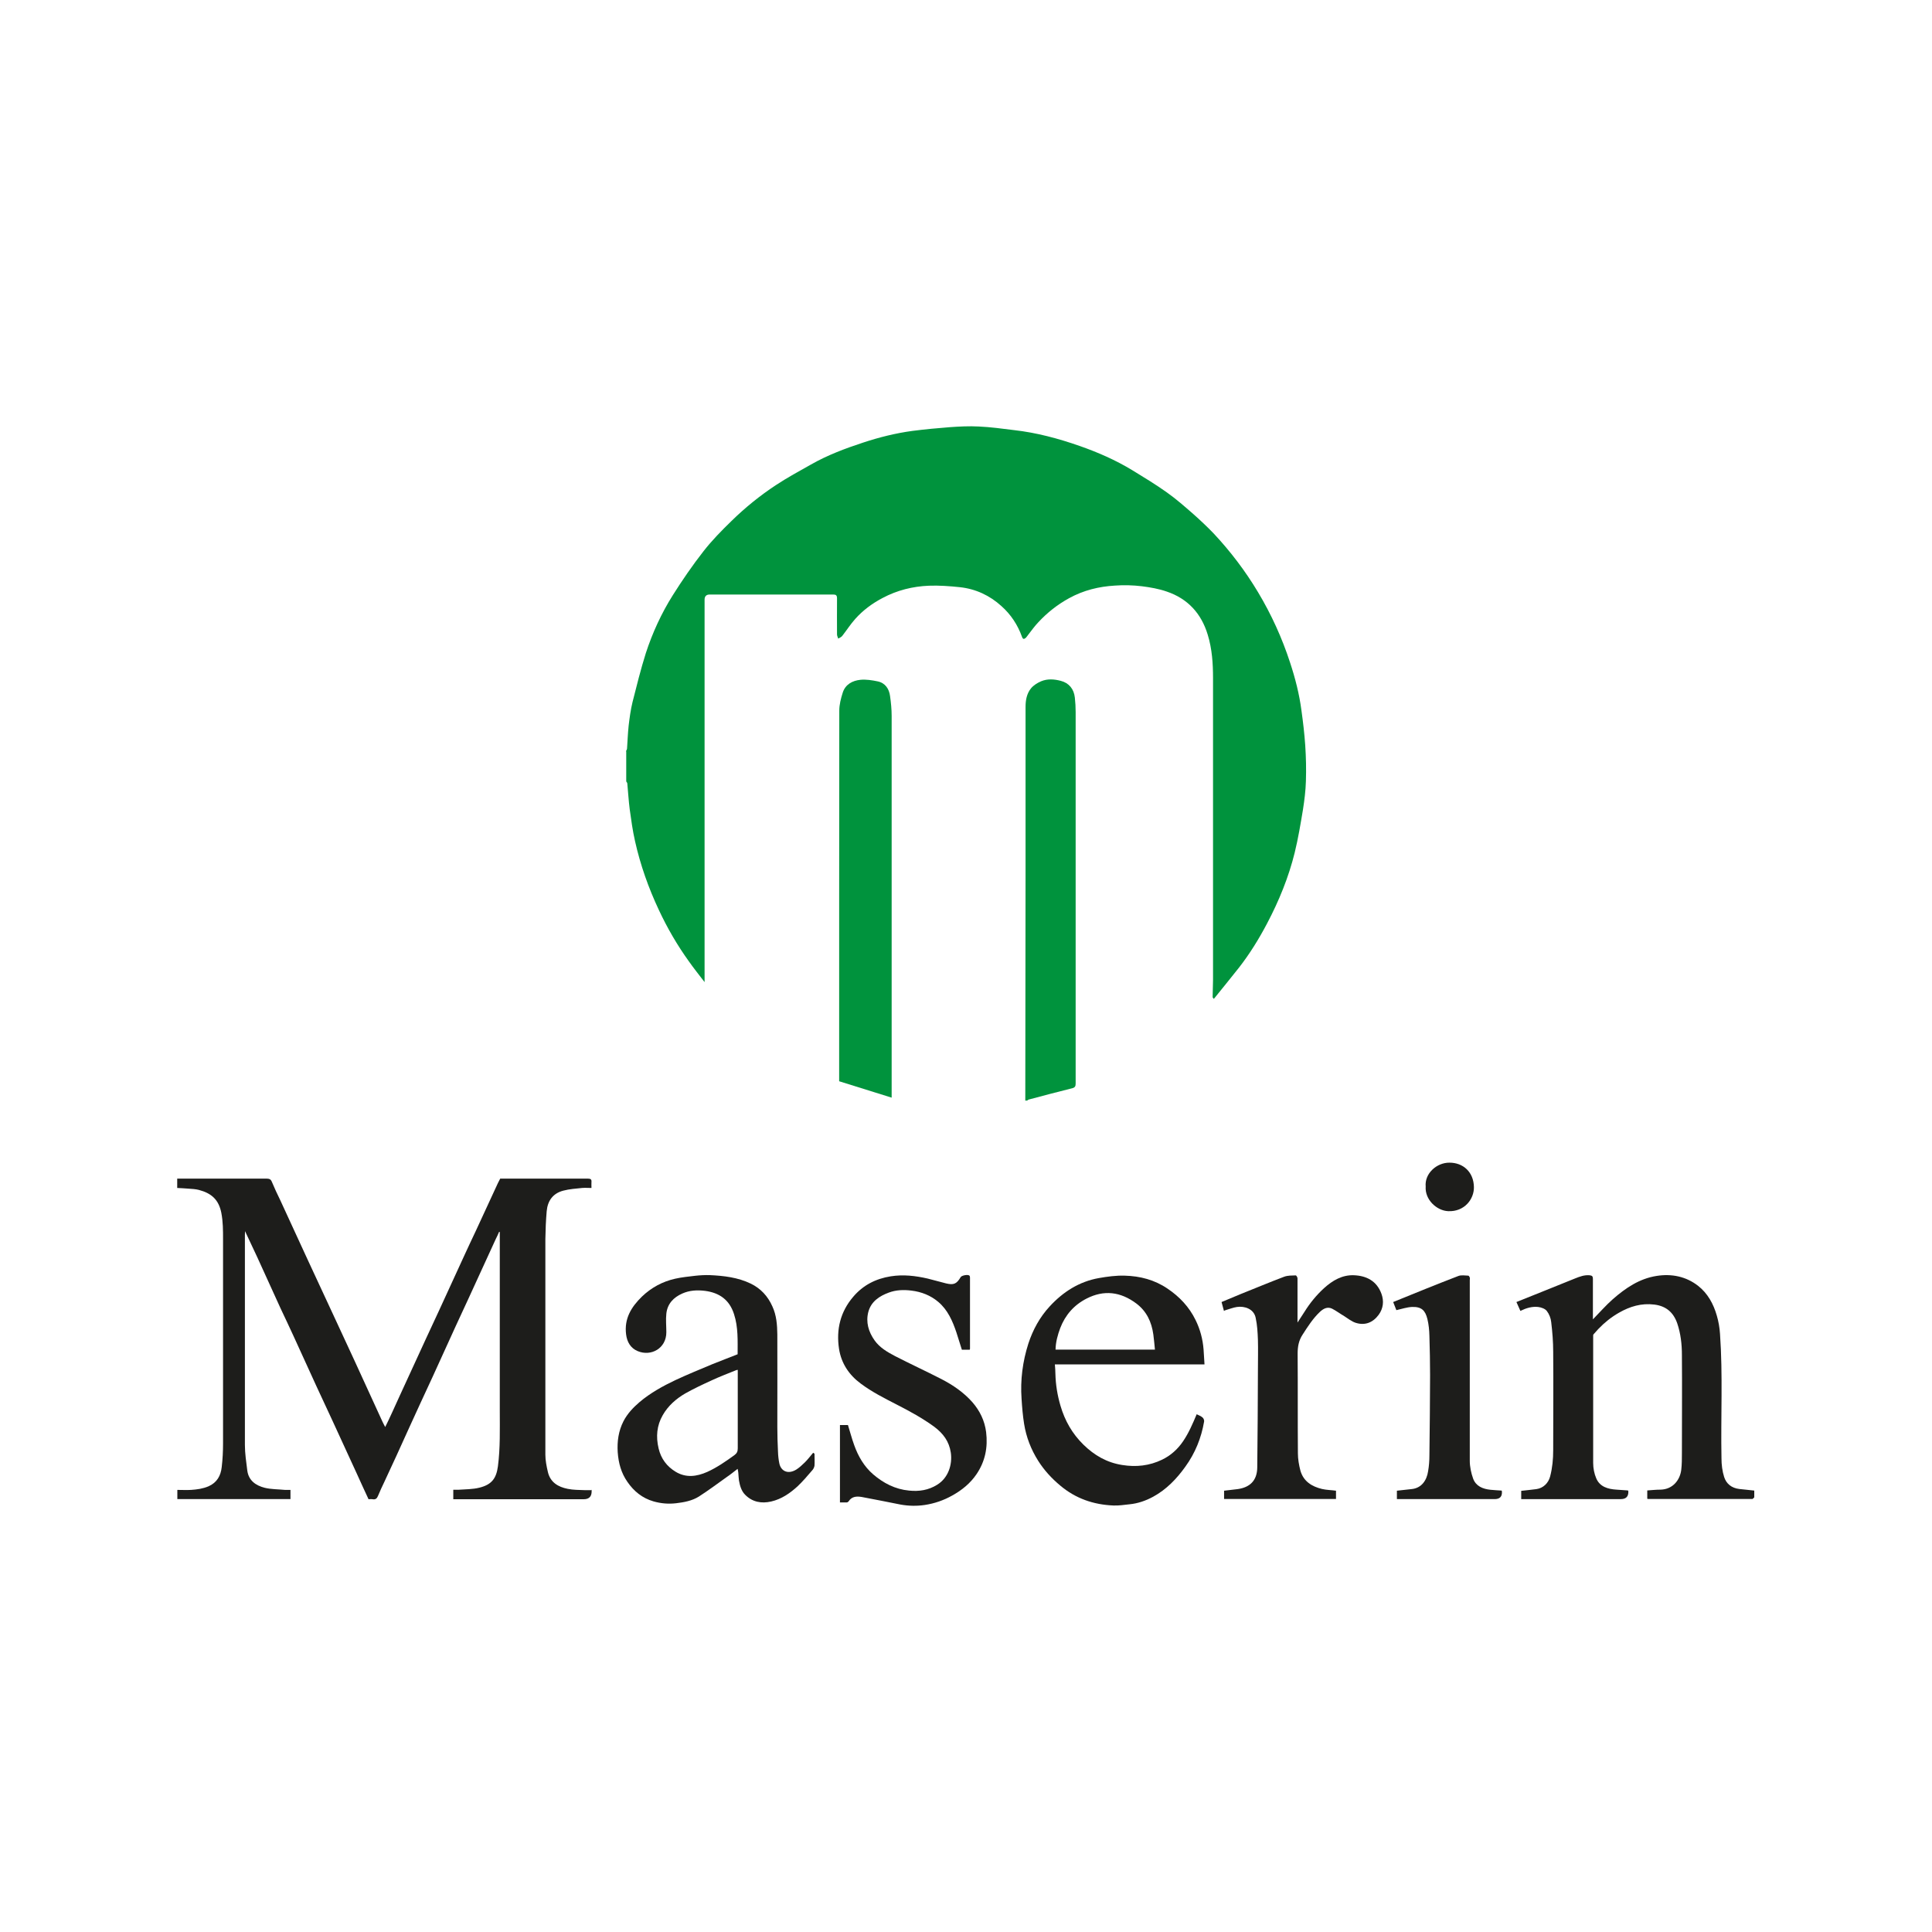
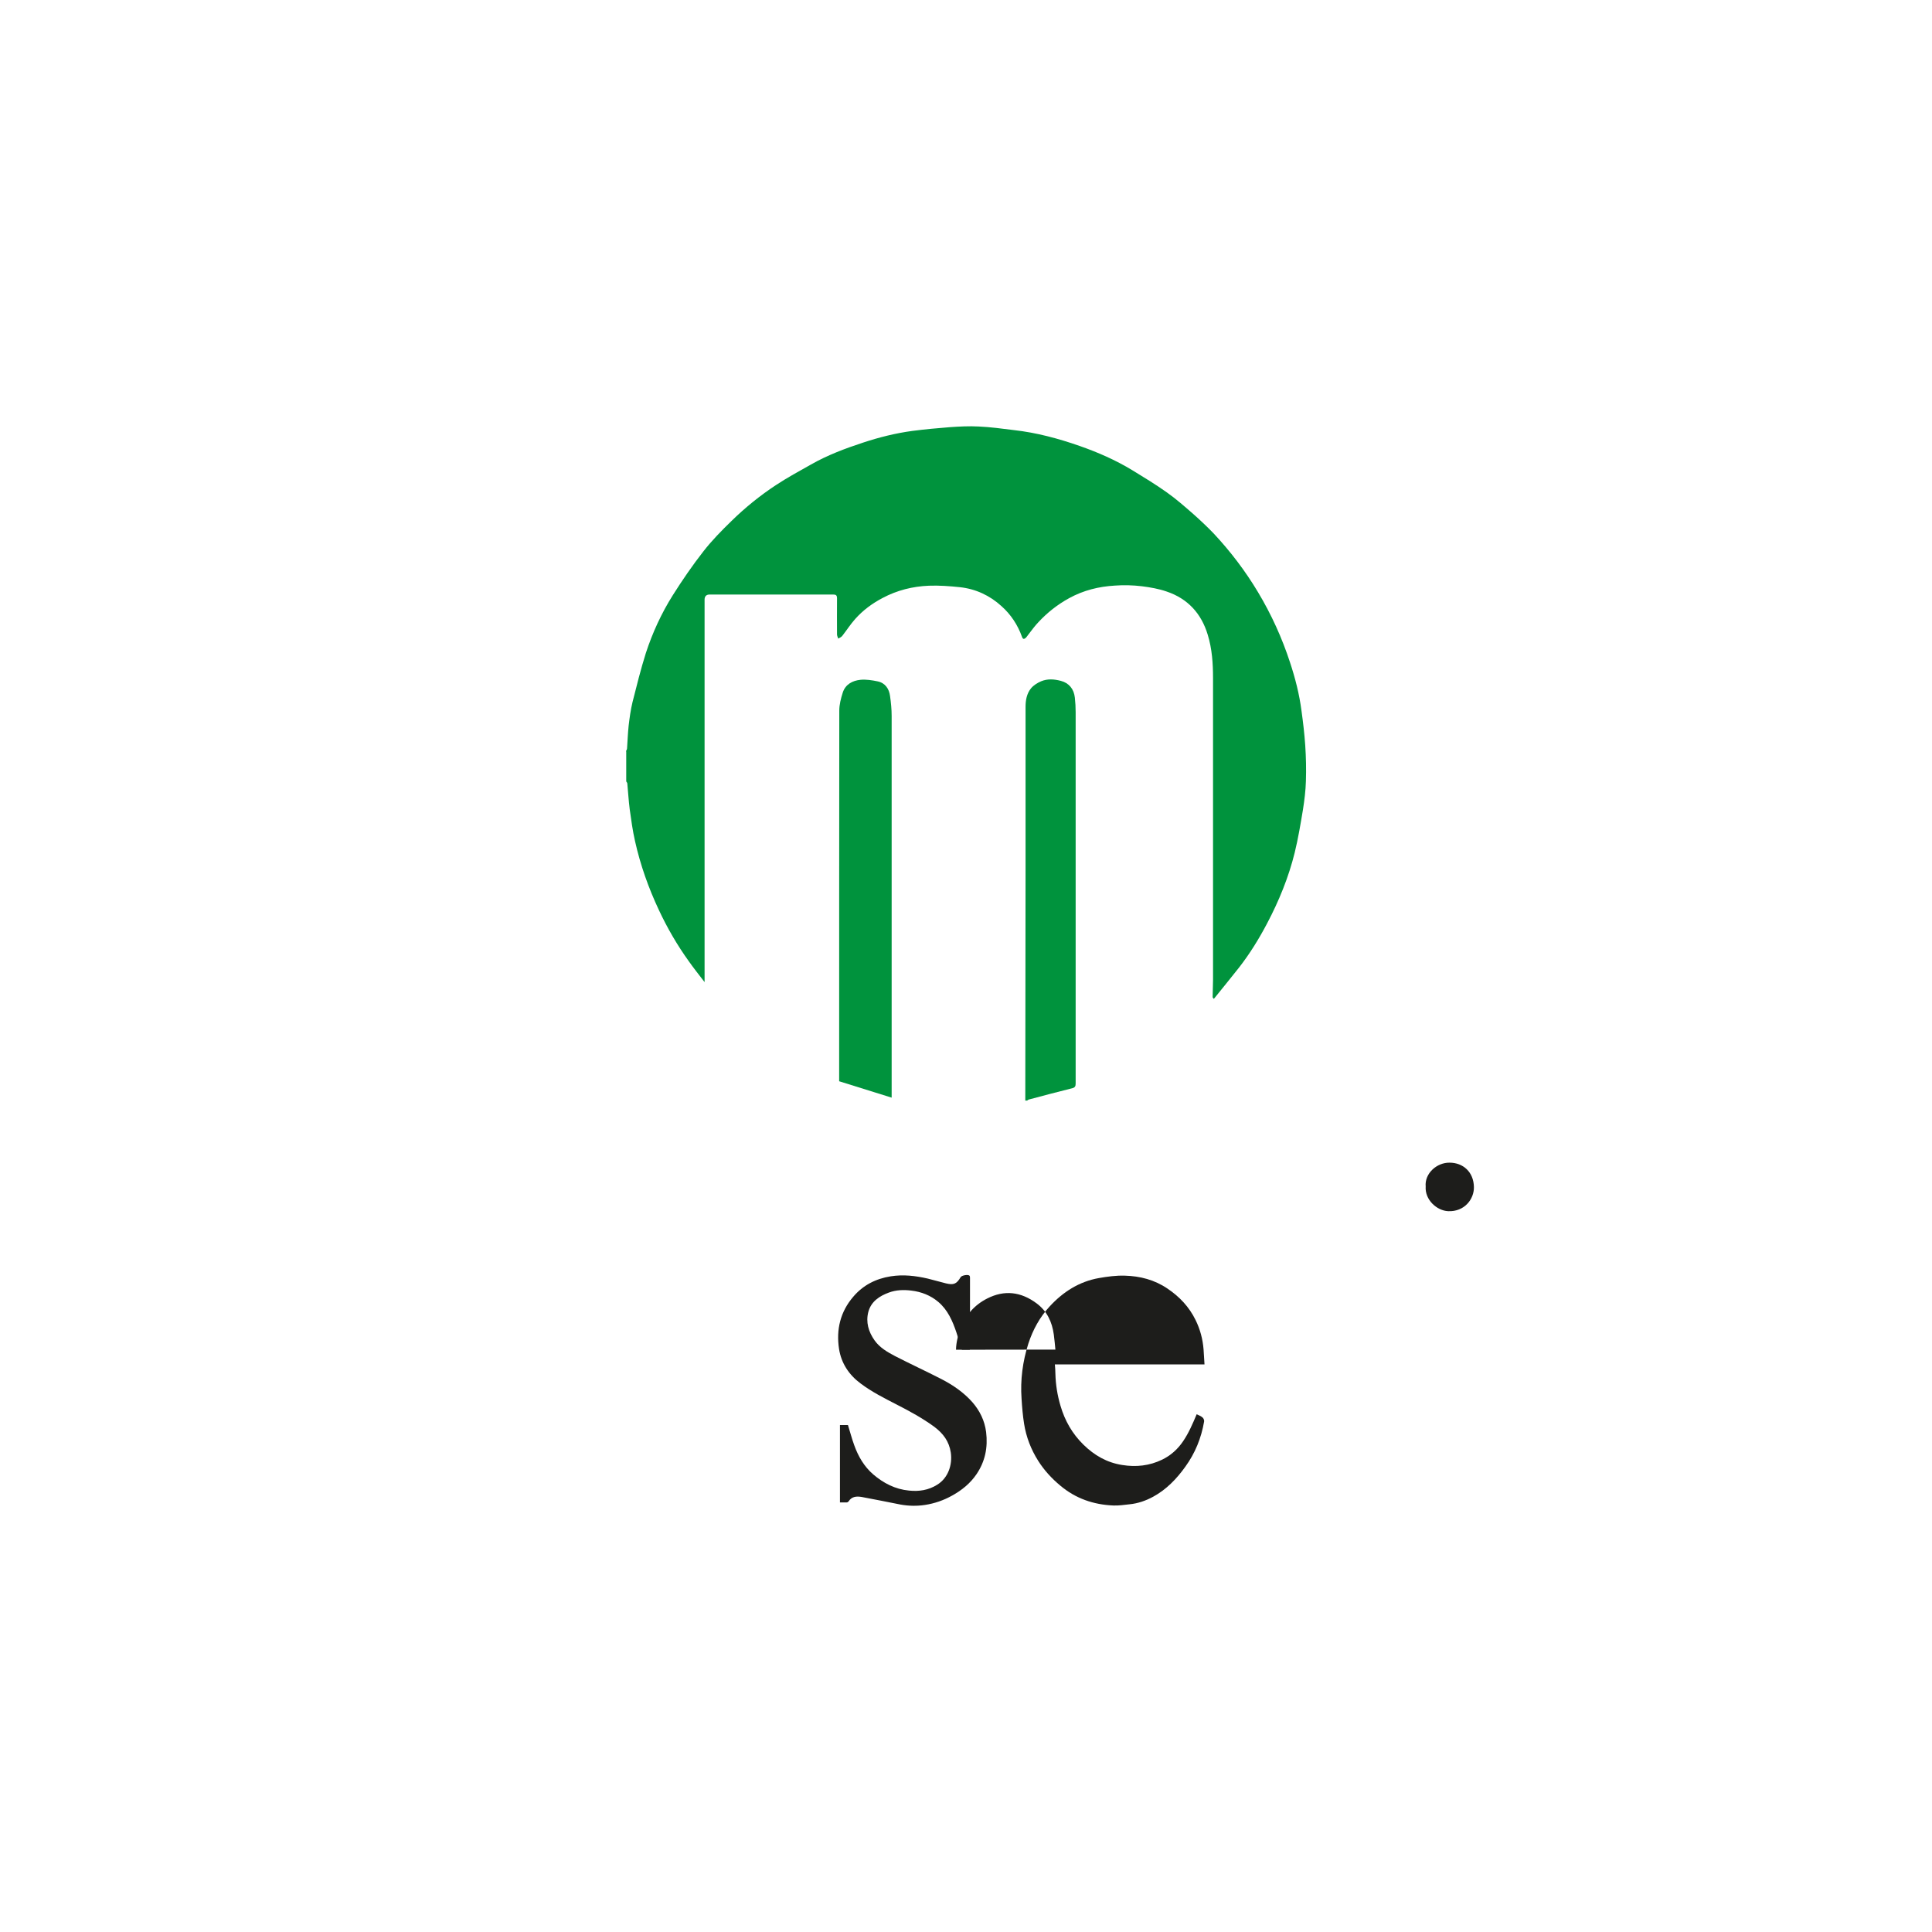
<svg xmlns="http://www.w3.org/2000/svg" id="Layer_1" version="1.1" viewBox="0 0 145 145">
  <defs>
    <style>
      .st0 {
        fill: #00933d;
      }

      .st1 {
        fill: #1d1d1b;
      }
    </style>
  </defs>
  <g>
    <path class="st0" d="M46.98,56.38c.03-.06.07-.12.08-.19.04-.58.06-1.15.12-1.72.07-.59.15-1.19.29-1.77.31-1.23.62-2.47,1-3.68.5-1.53,1.17-2.99,2.02-4.34.72-1.14,1.48-2.25,2.31-3.31.63-.81,1.36-1.55,2.09-2.26,1.02-1,2.14-1.91,3.34-2.7.85-.56,1.75-1.05,2.64-1.55,1.23-.7,2.56-1.2,3.9-1.64,1.21-.4,2.45-.71,3.71-.88.94-.12,1.88-.21,2.81-.28.72-.05,1.44-.09,2.16-.05.89.04,1.77.16,2.65.27,1.69.19,3.33.63,4.93,1.19,1.37.48,2.7,1.06,3.95,1.82.88.54,1.76,1.07,2.6,1.67.69.49,1.34,1.06,1.98,1.62.53.47,1.05.96,1.54,1.47,1.26,1.35,2.37,2.81,3.32,4.4,1,1.67,1.8,3.43,2.4,5.27.39,1.18.7,2.39.86,3.63.12.86.22,1.72.28,2.59.06.9.08,1.79.05,2.69-.02.71-.11,1.42-.22,2.13-.18,1.08-.36,2.17-.62,3.23-.46,1.86-1.18,3.62-2.07,5.31-.61,1.16-1.3,2.28-2.11,3.32-.61.78-1.25,1.55-1.89,2.35-.05-.07-.09-.1-.09-.13,0-.43.03-.86.03-1.28,0-7.55,0-15.11,0-22.66,0-1.1-.07-2.2-.4-3.27-.48-1.59-1.5-2.7-3.07-3.23-.6-.21-1.24-.32-1.87-.4-.67-.08-1.35-.1-2.02-.05-1.21.07-2.36.35-3.45.95-.87.48-1.62,1.07-2.29,1.79-.28.29-.52.63-.77.95-.06.07-.11.16-.17.22-.12.1-.22.16-.3-.07-.32-.89-.83-1.67-1.54-2.3-.88-.8-1.93-1.29-3.12-1.42-.77-.08-1.56-.14-2.33-.11-1.21.05-2.38.34-3.47.92-.78.41-1.47.92-2.05,1.57-.36.4-.65.86-.98,1.28-.07.09-.2.14-.3.2-.03-.1-.09-.21-.09-.31,0-.9-.01-1.8,0-2.7,0-.24-.07-.3-.3-.3-3.08,0-6.17,0-9.25,0q-.39,0-.39.39v28.7c-.43-.56-.82-1.05-1.18-1.56-.87-1.21-1.62-2.5-2.25-3.85-.78-1.66-1.39-3.38-1.79-5.17-.18-.79-.29-1.6-.4-2.4-.08-.64-.12-1.29-.18-1.93,0-.05-.05-.1-.08-.15v-2.25Z" />
    <path class="st0" d="M76.95,82.59c0-5.75.02-11.5.02-17.25,0-4.1,0-8.19,0-12.29,0-.5.09-1,.41-1.39.19-.23.48-.41.76-.53.48-.2.99-.16,1.48-.03.61.16.98.61,1.05,1.26.04.36.06.73.06,1.09,0,9.29,0,18.57,0,27.86,0,.19-.03.3-.24.36-1.09.27-2.18.56-3.27.85-.05.01-.08.05-.13.08h-.17Z" />
    <path class="st0" d="M66.92,82.38c-1.35-.42-2.64-.82-3.94-1.23v-.39c0-9.14,0-18.29.01-27.43,0-.45.12-.91.26-1.35.2-.62.73-.9,1.33-.96.42-.04.87.03,1.3.12.56.12.85.56.92,1.1.07.49.12,1,.12,1.49,0,9.42,0,18.83,0,28.25v.39Z" />
  </g>
  <g>
-     <path class="st1" d="M44.4,111.81q.06.71-.59.71h-9.79v-.71c.12,0,.25,0,.37,0,.54-.04,1.09-.03,1.6-.16.92-.23,1.26-.7,1.38-1.6.18-1.38.14-2.76.14-4.14,0-4.4,0-8.79,0-13.18v-.27s-.03,0-.05-.01c-.08.19-.17.38-.26.56-.68,1.49-1.36,2.97-2.04,4.45-.31.68-.63,1.35-.94,2.03-.58,1.28-1.17,2.56-1.75,3.84-.31.68-.63,1.35-.94,2.03-.59,1.28-1.17,2.56-1.75,3.84-.31.68-.63,1.35-.94,2.03-.16.34-.33.69-.47,1.04-.08.2-.19.29-.41.25-.1-.02-.2,0-.3,0-.3-.65-.6-1.29-.89-1.94-.61-1.33-1.22-2.66-1.83-3.98-.39-.85-.79-1.71-1.19-2.56-.58-1.27-1.16-2.55-1.74-3.81-.31-.68-.64-1.37-.96-2.05-.58-1.27-1.16-2.54-1.74-3.82-.29-.63-.59-1.26-.92-1.96,0,.14-.01.22-.01.3,0,5.25,0,10.49,0,15.74,0,.64.1,1.29.18,1.93.1.75.64,1.12,1.3,1.29.49.12,1.02.11,1.53.16.13,0,.26,0,.41,0v.69h-8.49v-.69c.35,0,.69.02,1.03,0,.45-.03.89-.09,1.31-.27.64-.28.92-.8.99-1.44.07-.59.1-1.19.1-1.78,0-5.11,0-10.21,0-15.31,0-.67,0-1.33-.13-2-.2-.99-.74-1.46-1.67-1.71-.26-.07-.54-.08-.81-.1-.27-.02-.55-.04-.83-.05v-.7h.8c1.97,0,3.94,0,5.92,0,.17,0,.29.03.37.21.2.48.42.95.65,1.42.68,1.47,1.36,2.95,2.04,4.43.72,1.54,1.43,3.09,2.15,4.63.46,1,.93,2,1.39,3,.69,1.51,1.39,3.02,2.08,4.54.06.12.12.25.21.41.18-.37.35-.71.5-1.05.23-.49.44-.98.67-1.47.63-1.37,1.26-2.74,1.89-4.11.32-.7.66-1.41.98-2.11.62-1.34,1.23-2.69,1.85-4.03.3-.66.61-1.31.92-1.97.55-1.19,1.1-2.38,1.65-3.57.05-.11.12-.22.17-.33h6.6c.17,0,.27.05.25.24-.01.14,0,.28,0,.46-.24,0-.48-.02-.71,0-.47.05-.95.08-1.4.2-.78.2-1.18.76-1.25,1.54-.06.7-.09,1.4-.1,2.1,0,5.39,0,10.78,0,16.17,0,.44.09.88.19,1.31.18.77.77,1.12,1.48,1.26.42.09.87.08,1.3.1.15,0,.3,0,.46,0" />
-     <path class="st1" d="M114.11,98.39c-.1-.22-.2-.44-.3-.67,1.46-.59,2.93-1.17,4.4-1.77.35-.14.69-.27,1.08-.24.19.02.26.07.26.26,0,.95,0,1.9,0,2.84,0,.07,0,.15,0,.21.5-.51.96-1.04,1.49-1.51.96-.84,2-1.55,3.29-1.75,1.13-.18,2.21.04,3.11.74.72.56,1.16,1.36,1.41,2.24.13.44.21.91.24,1.37.22,3.11.05,6.23.11,9.34,0,.47.06.96.2,1.4.16.51.56.83,1.13.9.36.04.72.08,1.13.12,0,.15,0,.33,0,.49,0,.05-.08.09-.13.14,0,0-.03,0-.04,0-2.6,0-5.21,0-7.81,0,0,0-.01,0-.05-.02v-.62c.31-.02.66-.06,1-.06.89-.02,1.45-.69,1.55-1.48.05-.42.05-.85.05-1.27,0-2.45.02-4.91,0-7.36,0-.8-.09-1.6-.35-2.37-.29-.83-.84-1.3-1.72-1.41-.97-.12-1.83.14-2.65.61-.58.33-1.09.74-1.55,1.22-.12.13-.24.27-.36.4-.03.03-.03.08-.03.12,0,3.18,0,6.36,0,9.54,0,.39.08.8.23,1.15.27.64.88.81,1.52.85.29.02.57.04.86.06,0,.02.02.03.03.05q.03.6-.56.6h-7.48v-.62c.37-.04.76-.08,1.14-.13.51-.07.9-.45,1.03-.95.17-.65.23-1.3.23-1.97,0-2.46.02-4.92,0-7.38,0-.75-.06-1.5-.15-2.24-.03-.29-.15-.6-.33-.83-.13-.17-.41-.27-.65-.3-.46-.05-.89.08-1.32.29" />
-     <path class="st1" d="M61.13,109.12c0,.29.02.59,0,.88-.02.13-.09.27-.18.36-.35.41-.7.82-1.09,1.19-.57.52-1.2.96-1.98,1.14-.74.17-1.42.04-1.96-.51-.28-.28-.39-.68-.46-1.07-.03-.19-.03-.39-.05-.58,0-.08-.03-.16-.05-.29-.29.22-.54.43-.81.61-.69.49-1.38,1.01-2.1,1.47-.51.32-1.11.43-1.7.5-.59.07-1.15.02-1.71-.14-.83-.24-1.47-.76-1.95-1.46-.47-.67-.67-1.41-.73-2.23-.05-.82.06-1.59.43-2.32.3-.58.73-1.03,1.22-1.45.81-.68,1.73-1.19,2.68-1.64.9-.42,1.83-.8,2.76-1.19.63-.26,1.27-.49,1.91-.75,0-1.01.05-2.03-.27-3.01-.34-1.07-1.09-1.61-2.19-1.75-.59-.07-1.15-.04-1.69.2-.66.29-1.12.77-1.2,1.51-.05.46,0,.94,0,1.4,0,1.21-1.15,1.84-2.16,1.41-.52-.22-.79-.68-.86-1.25-.15-1.18.38-2.05,1.19-2.84.71-.68,1.55-1.13,2.49-1.34.49-.11.99-.16,1.5-.22.36-.04.73-.06,1.1-.05,1.06.05,2.11.17,3.08.64.74.36,1.28.94,1.62,1.71.31.67.36,1.38.37,2.1.01,2.32,0,4.64,0,6.96,0,.61.02,1.23.05,1.84.01.3.04.59.1.88.12.58.65.85,1.28.46.24-.15.44-.35.64-.54.22-.22.42-.48.62-.72.03.02.06.05.1.07M55.36,102.81c-.07.01-.11.02-.15.04-.59.24-1.2.47-1.78.74-.68.31-1.36.63-2,.99-.69.4-1.29.93-1.69,1.63-.45.78-.52,1.62-.31,2.5.18.77.62,1.35,1.28,1.75.78.47,1.58.36,2.37.01.73-.33,1.39-.79,2.04-1.26.19-.14.25-.28.25-.51,0-1.86,0-3.72,0-5.58v-.31Z" />
-     <path class="st1" d="M89.81,106.14c.16.08.33.14.45.25.07.06.13.21.11.3-.21,1.23-.67,2.37-1.41,3.39-.65.91-1.42,1.71-2.41,2.25-.55.3-1.15.51-1.78.57-.4.04-.81.11-1.21.09-1.48-.06-2.83-.52-3.98-1.49-.65-.54-1.21-1.15-1.66-1.86-.54-.85-.9-1.78-1.06-2.78-.1-.63-.15-1.25-.19-1.88-.1-1.41.08-2.79.51-4.14.34-1.04.86-1.99,1.6-2.79,1-1.09,2.22-1.87,3.7-2.13.63-.11,1.29-.2,1.93-.18,1.15.03,2.24.31,3.21.97.91.61,1.63,1.38,2.11,2.36.34.69.54,1.43.6,2.21.03.36.04.73.07,1.12h-11.23c.02.25.04.48.04.71.02.81.15,1.61.38,2.39.33,1.13.89,2.11,1.73,2.93.82.8,1.75,1.34,2.9,1.52,1.05.17,2.05.06,3-.4.64-.31,1.17-.78,1.58-1.39.42-.62.71-1.3,1.01-2.01M79.21,101.29h7.47c-.04-.39-.07-.77-.12-1.13-.13-.95-.51-1.76-1.29-2.34-1.17-.87-2.41-1.03-3.72-.36-.94.48-1.6,1.23-1.98,2.22-.19.51-.34,1.05-.35,1.62" />
+     <path class="st1" d="M89.81,106.14c.16.08.33.14.45.25.07.06.13.21.11.3-.21,1.23-.67,2.37-1.41,3.39-.65.91-1.42,1.71-2.41,2.25-.55.3-1.15.51-1.78.57-.4.04-.81.11-1.21.09-1.48-.06-2.83-.52-3.98-1.49-.65-.54-1.21-1.15-1.66-1.86-.54-.85-.9-1.78-1.06-2.78-.1-.63-.15-1.25-.19-1.88-.1-1.41.08-2.79.51-4.14.34-1.04.86-1.99,1.6-2.79,1-1.09,2.22-1.87,3.7-2.13.63-.11,1.29-.2,1.93-.18,1.15.03,2.24.31,3.21.97.91.61,1.63,1.38,2.11,2.36.34.69.54,1.43.6,2.21.03.36.04.73.07,1.12h-11.23c.02.25.04.48.04.71.02.81.15,1.61.38,2.39.33,1.13.89,2.11,1.73,2.93.82.8,1.75,1.34,2.9,1.52,1.05.17,2.05.06,3-.4.64-.31,1.17-.78,1.58-1.39.42-.62.71-1.3,1.01-2.01M79.21,101.29c-.04-.39-.07-.77-.12-1.13-.13-.95-.51-1.76-1.29-2.34-1.17-.87-2.41-1.03-3.72-.36-.94.48-1.6,1.23-1.98,2.22-.19.51-.34,1.05-.35,1.62" />
    <path class="st1" d="M72.8,101.3h-.61c-.14-.43-.27-.87-.41-1.3-.29-.86-.65-1.69-1.36-2.29-.58-.49-1.27-.76-2.03-.85-.58-.07-1.14-.05-1.68.15-.71.26-1.33.67-1.54,1.45-.2.77.01,1.49.47,2.14.39.55.97.88,1.54,1.18,1.15.59,2.32,1.13,3.47,1.72.87.45,1.68,1,2.34,1.75.55.64.91,1.37,1.02,2.23.14,1.15-.07,2.2-.72,3.16-.47.69-1.1,1.2-1.82,1.6-.64.36-1.33.6-2.06.71-.6.09-1.21.08-1.82-.03-.97-.19-1.94-.39-2.92-.57-.37-.06-.74-.05-.98.33-.03.04-.09.08-.14.08-.16,0-.33,0-.51,0v-5.81h.6c.16.51.29,1.02.47,1.51.3.84.74,1.6,1.42,2.19.77.66,1.65,1.12,2.69,1.22.76.08,1.47-.03,2.12-.44.83-.51,1.15-1.51,1.02-2.41-.13-.85-.57-1.43-1.23-1.93-.89-.65-1.84-1.17-2.82-1.67-.93-.48-1.87-.95-2.71-1.58-.88-.65-1.46-1.52-1.63-2.61-.22-1.45.1-2.78,1.07-3.91.73-.86,1.68-1.35,2.81-1.53.95-.15,1.86-.04,2.78.17.46.11.91.25,1.37.36.58.14.8.04,1.1-.47.08-.13.55-.22.66-.11.03.03.04.1.04.15,0,1.78,0,3.55,0,5.33,0,.01,0,.03-.02.07" />
-     <path class="st1" d="M91.86,98.39c-.06-.23-.12-.44-.18-.67.47-.19.93-.39,1.39-.58,1.1-.44,2.2-.9,3.31-1.32.27-.1.58-.09.87-.1.04,0,.13.14.13.22,0,.66,0,1.31,0,1.96v1.36c.2-.3.36-.55.52-.8.41-.66.9-1.26,1.47-1.78.64-.58,1.37-1.01,2.26-.97.93.04,1.7.43,2.05,1.39.2.55.14,1.1-.21,1.58-.43.58-1.02.82-1.72.6-.31-.1-.58-.32-.86-.5-.31-.18-.6-.4-.91-.56-.35-.17-.65-.01-.91.23-.53.5-.92,1.11-1.31,1.72-.29.44-.37.9-.37,1.42.02,2.49,0,4.99.02,7.48,0,.44.08.89.19,1.31.23.8.86,1.19,1.62,1.37.34.08.7.08,1.05.13v.62h-8.4v-.62c.35-.04.68-.08,1.02-.12.92-.13,1.46-.64,1.47-1.63.03-2.45.04-4.9.05-7.35,0-.74.02-1.48,0-2.21-.02-.56-.05-1.12-.17-1.67-.14-.68-.85-.89-1.4-.81-.28.04-.55.15-.83.23-.05.01-.1.04-.16.07" />
-     <path class="st1" d="M112.7,111.87s.02.04.02.05q.05.59-.54.59h-7.34v-.63c.36-.04.73-.08,1.09-.12.77-.07,1.15-.67,1.25-1.33.07-.4.1-.8.1-1.21.03-2,.04-4,.05-6,0-.98-.02-1.96-.05-2.95-.01-.43-.05-.86-.15-1.27-.16-.65-.44-.94-1.17-.91-.38.02-.76.15-1.16.24-.06-.16-.15-.38-.24-.61,1.62-.66,3.24-1.32,4.88-1.95.22-.09.51-.04.76-.03.04,0,.09.09.11.14.02.06,0,.13,0,.19,0,4.52,0,9.04,0,13.56,0,.45.1.92.25,1.34.21.57.72.78,1.3.84.27.03.55.04.83.06" />
    <path class="st1" d="M107,89.05c-.09-.98.83-1.8,1.79-1.79,1.02,0,1.81.7,1.83,1.83.02.9-.71,1.87-1.94,1.81-.85-.04-1.75-.86-1.68-1.85" />
  </g>
</svg>